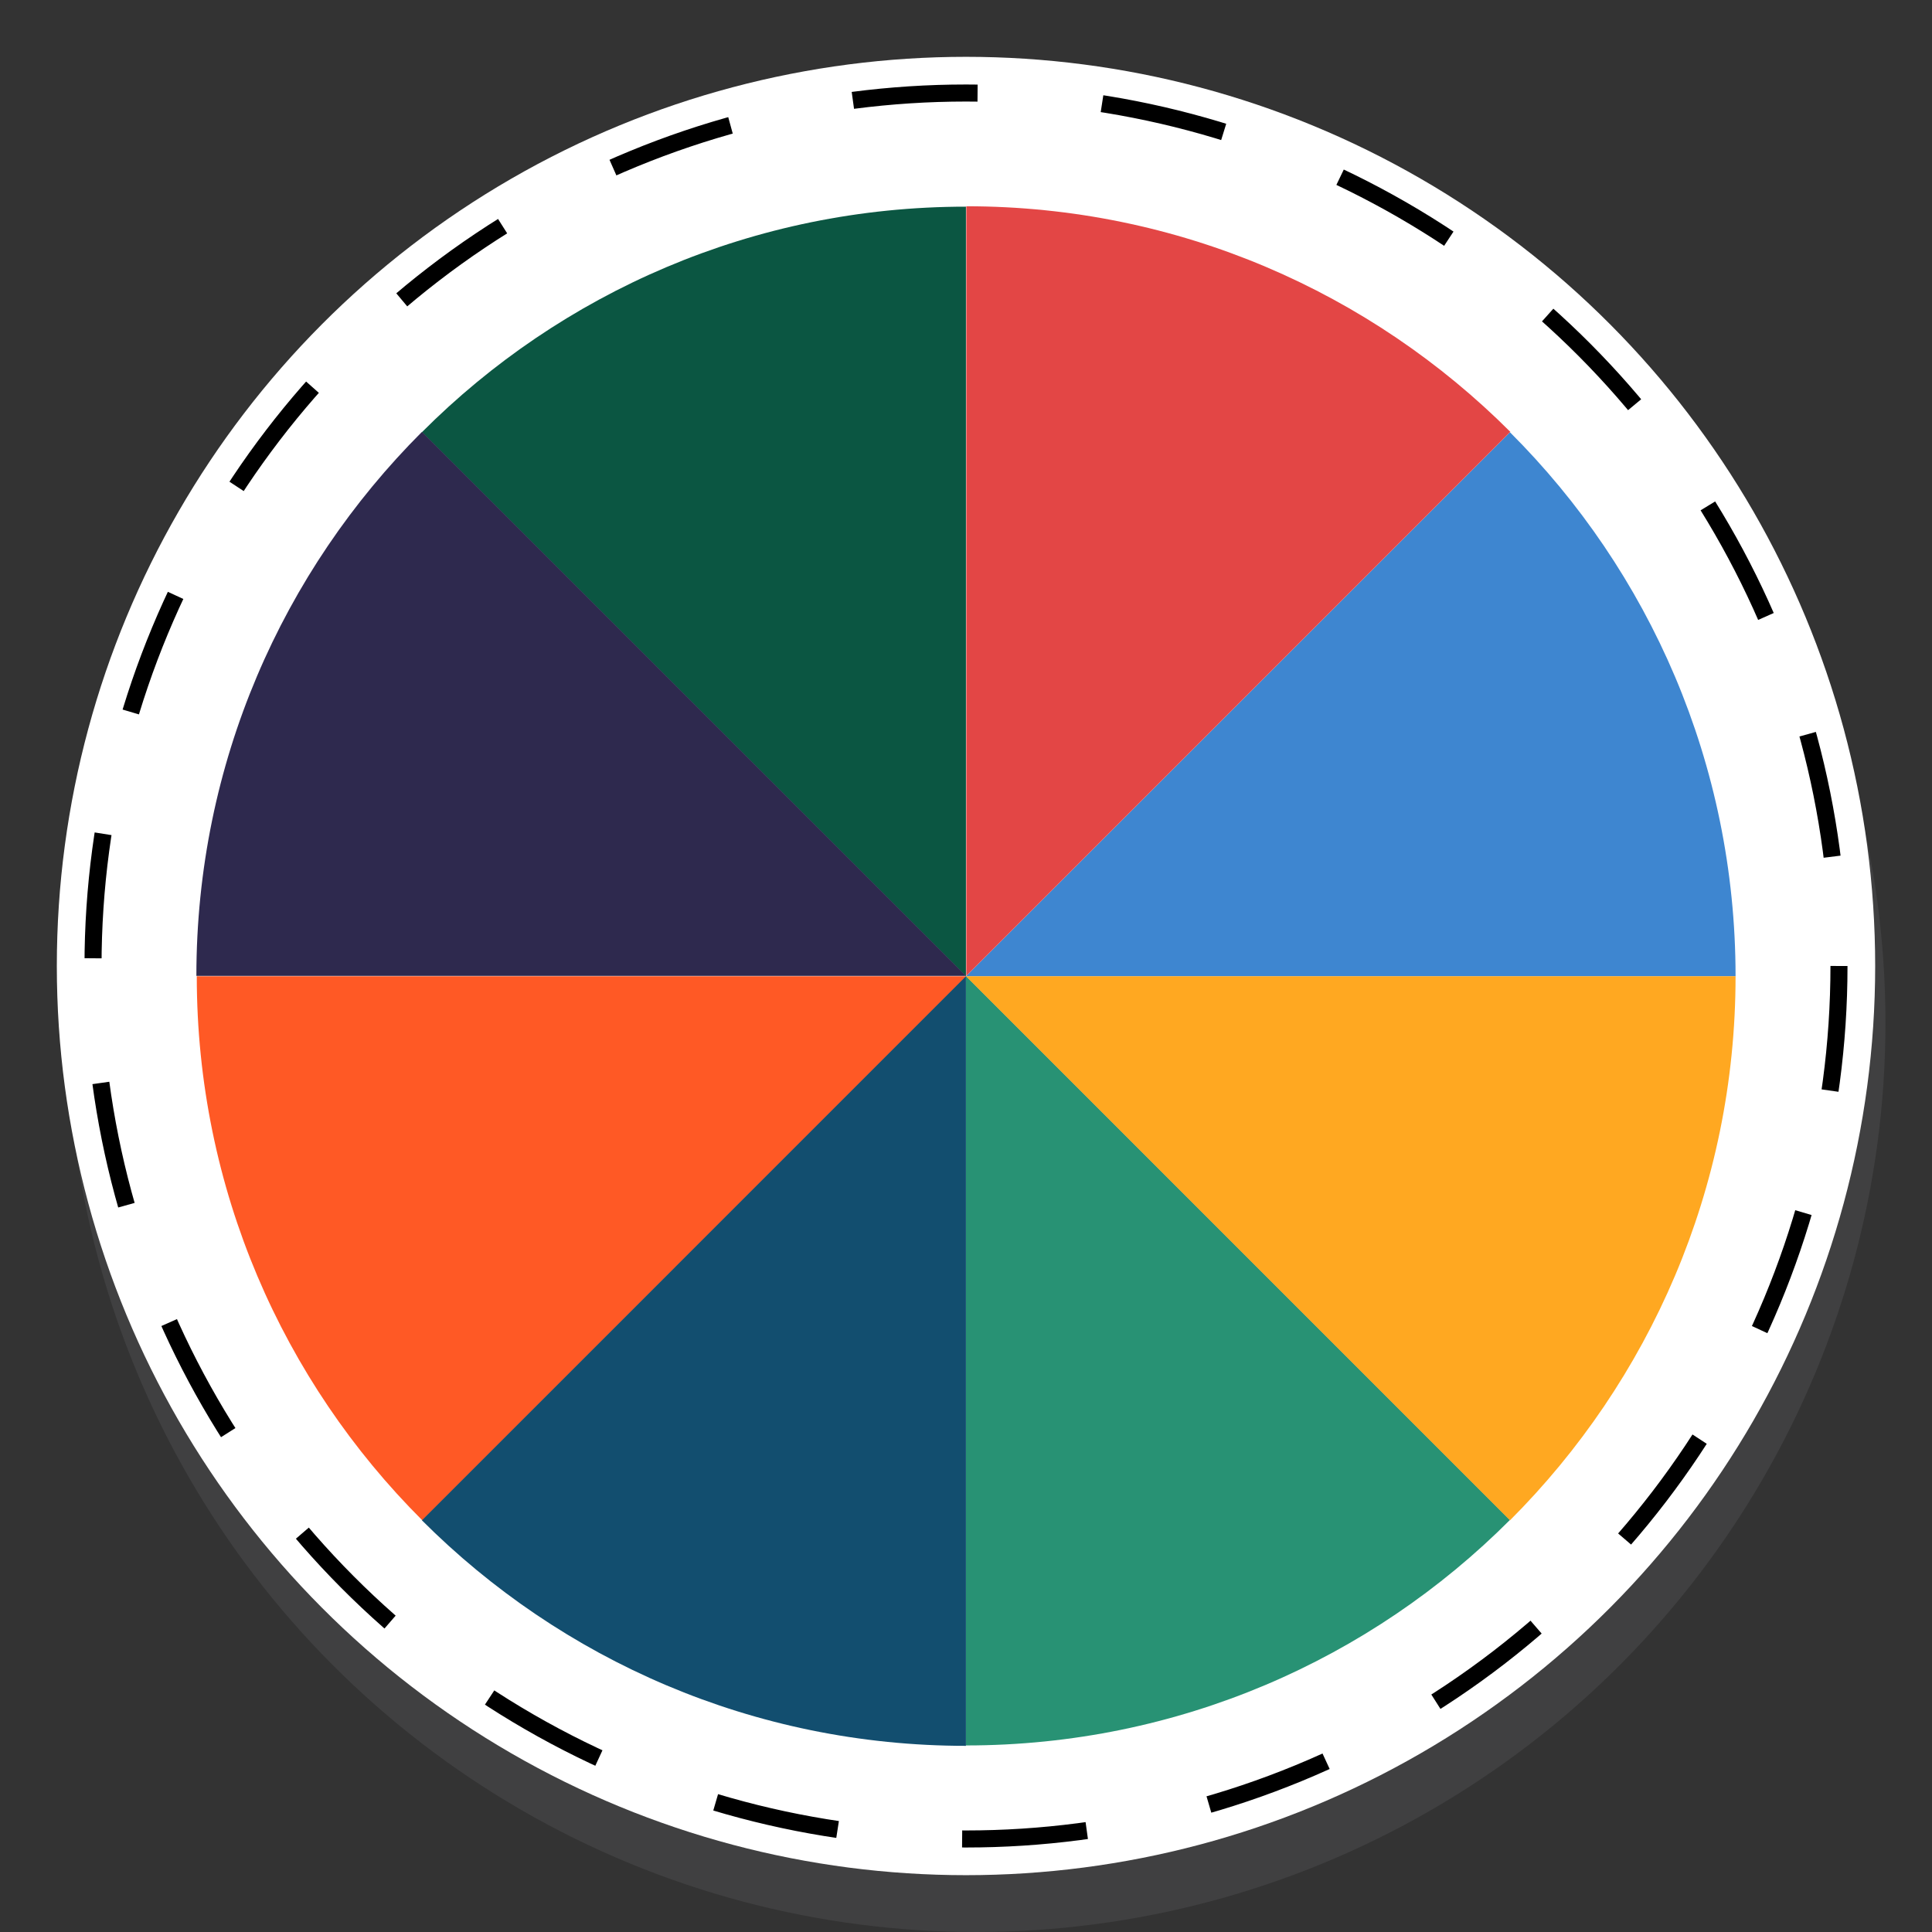
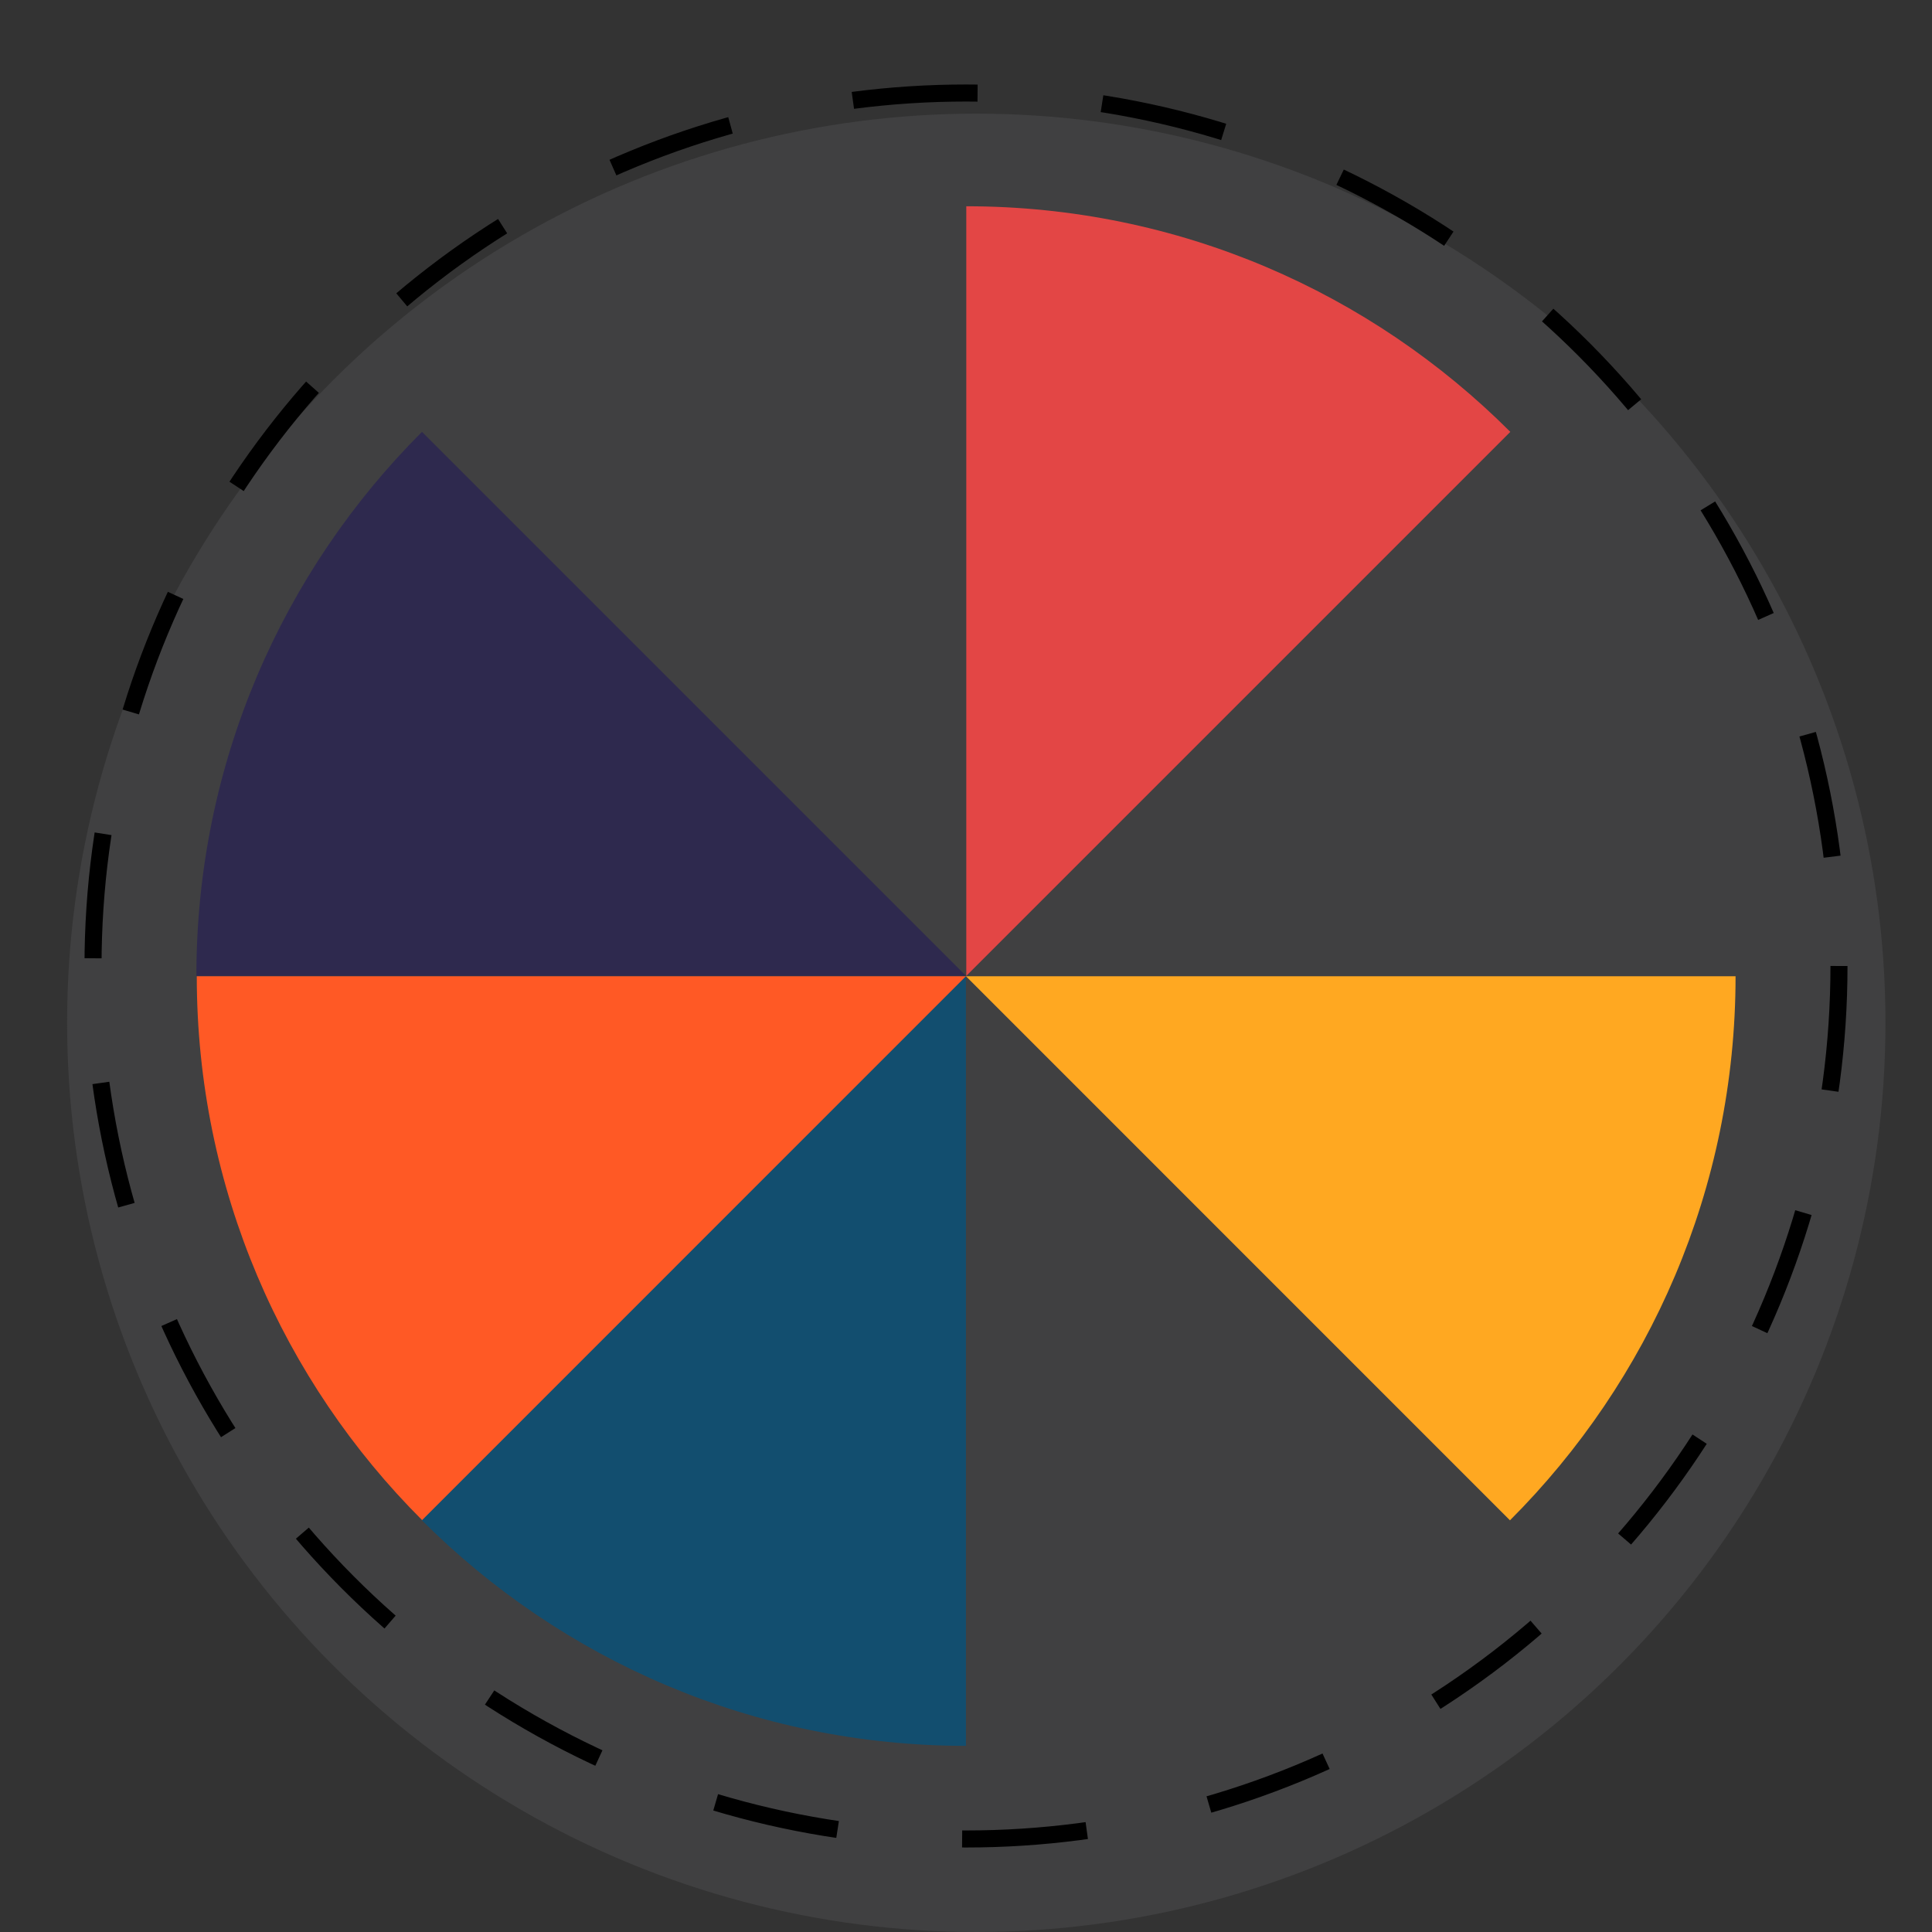
<svg xmlns="http://www.w3.org/2000/svg" width="34" height="34" viewBox="0 0 34 34" fill="none">
  <rect x="0" y="0" width="34" height="34" fill="#333333" stroke="none" />
  <circle cx="17.181" cy="18" r="16" fill="#404041" />
-   <circle cx="17" cy="17" r="16" fill="white" />
  <circle cx="17" cy="17" r="15.363" stroke="black" stroke-width="0.3" stroke-dasharray="2.2 2.2" />
-   <path d="M16.999 17.181H30.543C30.543 13.44 29.025 10.053 26.573 7.607L16.999 17.181Z" fill="#3E86D0" />
  <path d="M26.579 7.6C24.127 5.148 20.745 3.63 17.005 3.63V17.174L26.579 7.6Z" fill="#E34645" />
-   <path d="M16.999 17.18V3.637C13.258 3.637 9.871 5.154 7.425 7.606L16.999 17.18Z" fill="#0B5642" />
  <path d="M7.426 7.6C4.973 10.052 3.456 13.433 3.456 17.174H17L7.426 7.6Z" fill="#2E294E" />
  <path d="M3.463 17.18C3.463 20.921 4.98 24.309 7.432 26.755L17.006 17.18H3.463Z" fill="#FF5925" />
-   <path d="M16.999 30.717C20.74 30.717 24.127 29.2 26.573 26.748L16.999 17.174V30.717Z" fill="#289274" />
  <path d="M16.999 17.18L26.573 26.755C29.025 24.302 30.543 20.921 30.543 17.18H16.999Z" fill="#FFA821" />
  <path d="M16.999 17.18L7.425 26.755C9.877 29.207 13.258 30.724 16.999 30.724V17.18Z" fill="#124E6F" />
</svg>